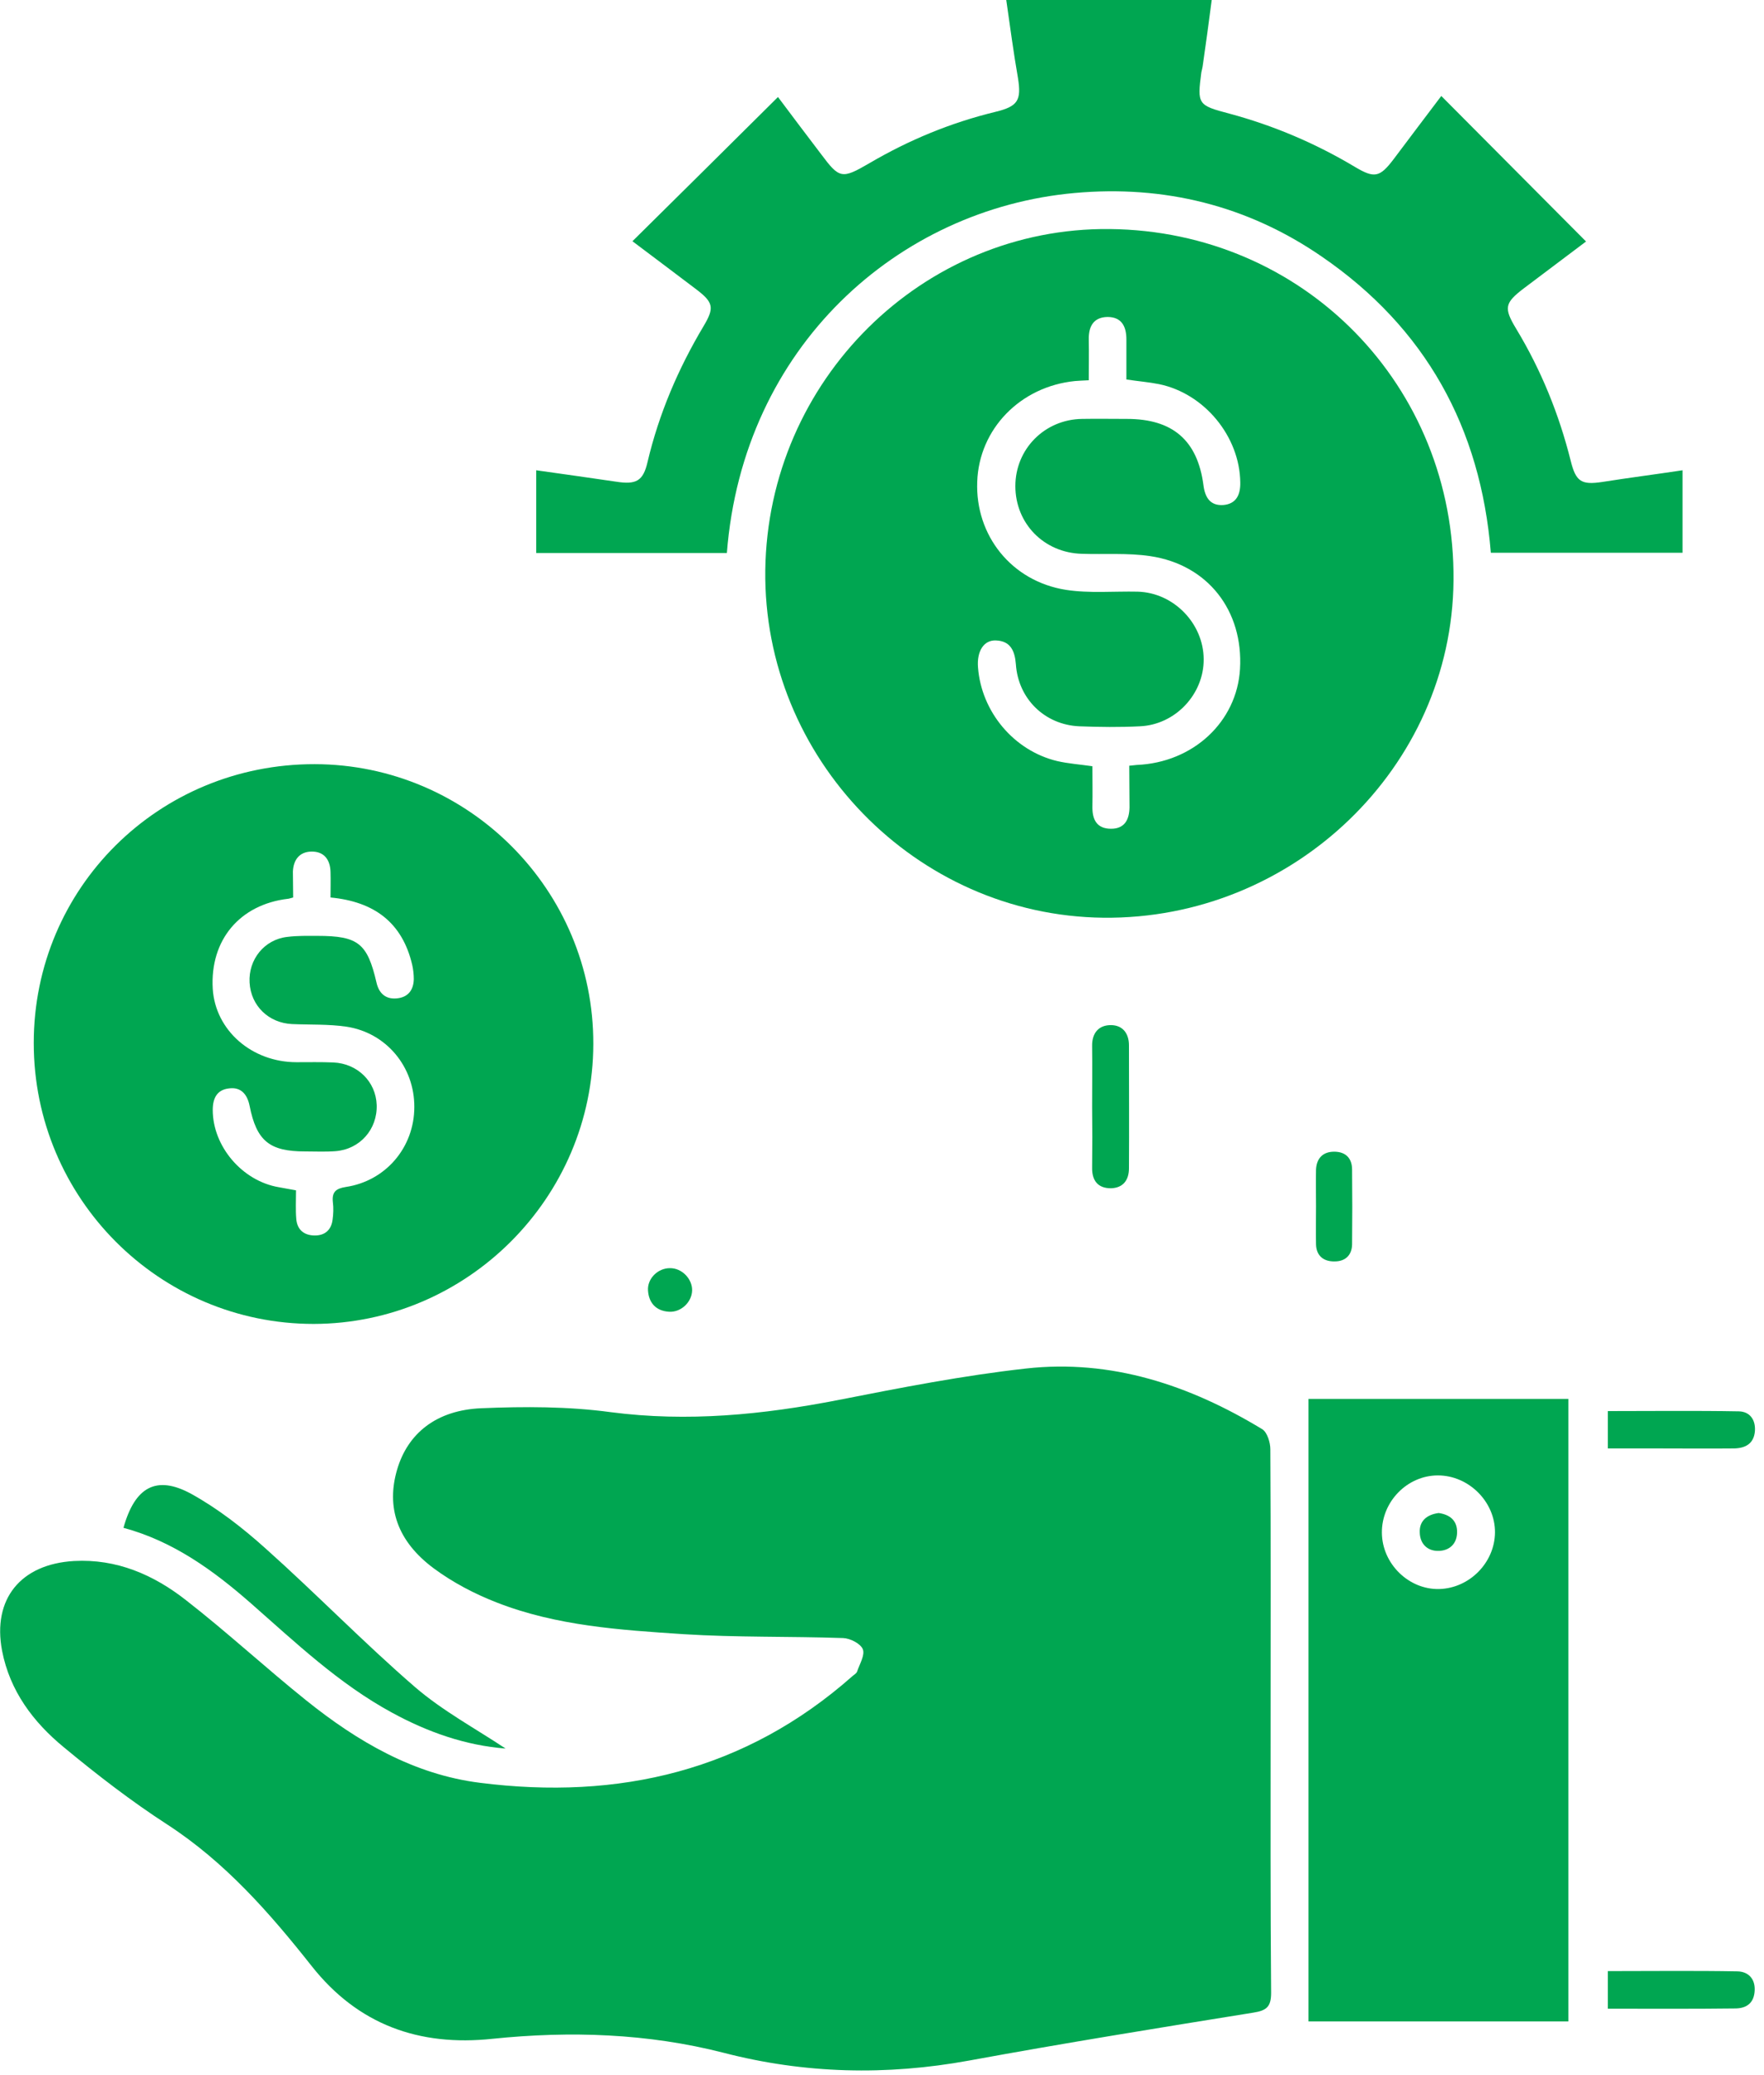
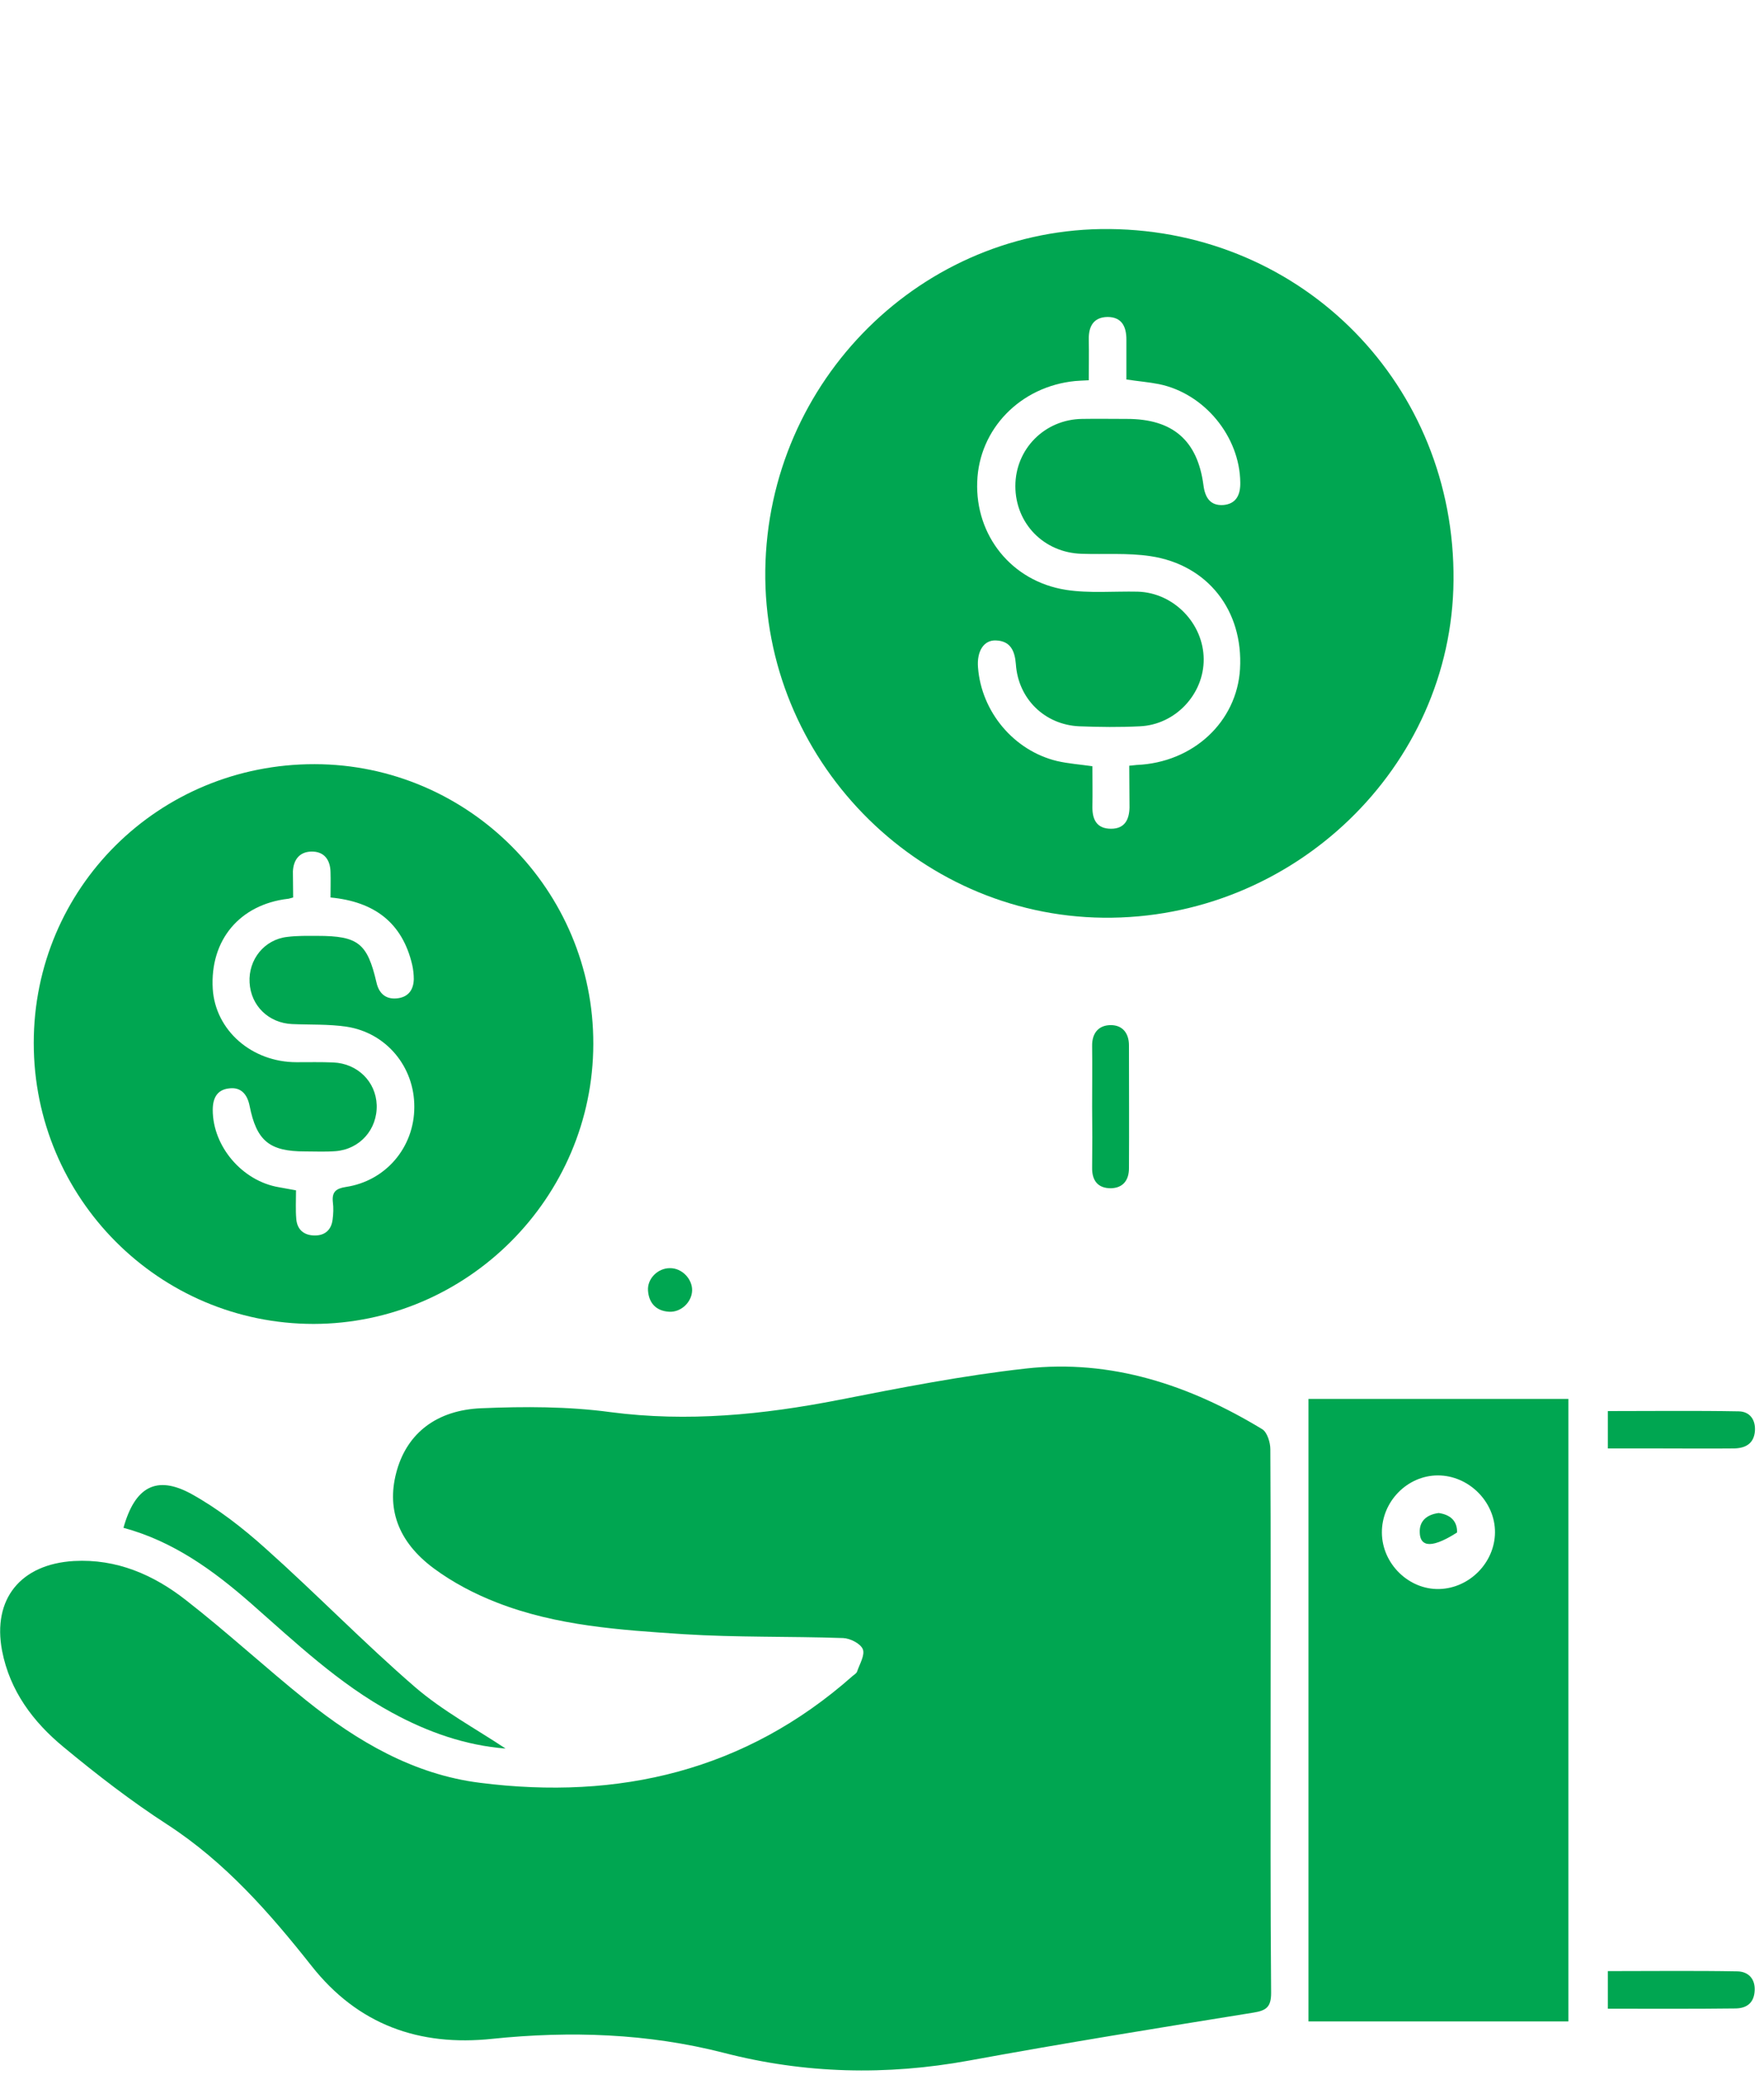
<svg xmlns="http://www.w3.org/2000/svg" width="68" height="80" viewBox="0 0 68 80" fill="none">
  <g clip-path="url(#clip0_342_325)">
    <path d="M42.771 8.83C50.261 8.9 56.101 14.87 56.031 22.38C55.971 29.58 49.851 35.46 42.531 35.38C35.301 35.3 29.411 29.23 29.501 21.98C29.601 14.66 35.561 8.76 42.771 8.83ZM43.531 29.52C43.701 29.5 43.761 29.5 43.821 29.49C45.991 29.4 47.681 27.83 47.801 25.79C47.931 23.54 46.561 21.77 44.341 21.44C43.471 21.31 42.581 21.38 41.701 21.35C40.241 21.31 39.141 20.18 39.141 18.74C39.141 17.31 40.271 16.17 41.711 16.15C42.291 16.14 42.861 16.15 43.441 16.15C45.201 16.15 46.161 16.97 46.391 18.7C46.451 19.18 46.651 19.5 47.151 19.47C47.651 19.43 47.821 19.08 47.811 18.6C47.791 16.83 46.431 15.17 44.681 14.81C44.281 14.73 43.881 14.7 43.421 14.63C43.421 14.11 43.421 13.6 43.421 13.09C43.421 12.6 43.251 12.22 42.691 12.22C42.141 12.23 41.961 12.6 41.971 13.09C41.981 13.61 41.971 14.14 41.971 14.66C41.731 14.67 41.591 14.68 41.441 14.69C39.331 14.9 37.741 16.54 37.671 18.57C37.591 20.64 38.991 22.41 41.091 22.74C41.991 22.88 42.931 22.79 43.861 22.81C45.241 22.85 46.391 24.03 46.401 25.41C46.411 26.76 45.311 27.94 43.941 28C43.161 28.04 42.381 28.03 41.601 28C40.271 27.94 39.251 26.94 39.161 25.61C39.121 25.09 38.951 24.71 38.391 24.69C37.921 24.67 37.651 25.11 37.701 25.73C37.831 27.44 39.081 28.94 40.751 29.34C41.181 29.44 41.631 29.47 42.111 29.54C42.111 30.07 42.121 30.58 42.111 31.09C42.101 31.6 42.281 31.95 42.831 31.95C43.361 31.95 43.531 31.59 43.541 31.13C43.541 30.62 43.531 30.09 43.531 29.52Z" fill="#00A651" />
    <path d="M1.301 40.21C1.301 34.23 6.121 29.45 12.131 29.46C18.061 29.47 22.891 34.32 22.871 40.25C22.861 46.18 18.001 51.03 12.091 51.04C6.131 51.04 1.301 46.19 1.301 40.21ZM11.301 34.6C11.171 34.63 11.141 34.65 11.101 34.65C9.241 34.87 8.091 36.24 8.201 38.12C8.301 39.72 9.701 40.95 11.431 40.95C11.901 40.95 12.381 40.94 12.851 40.96C13.781 41 14.491 41.7 14.521 42.6C14.551 43.54 13.871 44.31 12.931 44.38C12.541 44.41 12.151 44.39 11.761 44.39C10.391 44.39 9.891 43.99 9.621 42.63C9.531 42.18 9.281 41.9 8.831 41.96C8.371 42.01 8.201 42.33 8.201 42.79C8.201 44.19 9.331 45.53 10.751 45.77C10.961 45.81 11.181 45.85 11.411 45.89C11.411 46.3 11.391 46.65 11.421 46.99C11.451 47.39 11.701 47.62 12.111 47.63C12.521 47.64 12.771 47.42 12.821 47.02C12.851 46.8 12.861 46.57 12.831 46.34C12.791 45.95 12.951 45.82 13.331 45.76C14.871 45.53 15.971 44.23 15.971 42.68C15.981 41.13 14.891 39.81 13.351 39.58C12.671 39.48 11.961 39.51 11.261 39.48C10.361 39.44 9.671 38.78 9.621 37.88C9.571 36.99 10.191 36.22 11.071 36.12C11.461 36.07 11.851 36.08 12.241 36.08C13.811 36.08 14.161 36.37 14.511 37.87C14.601 38.28 14.851 38.53 15.291 38.49C15.731 38.45 15.941 38.17 15.951 37.75C15.951 37.57 15.931 37.38 15.891 37.2C15.511 35.57 14.431 34.76 12.741 34.6C12.741 34.27 12.751 33.94 12.741 33.62C12.731 33.14 12.491 32.82 12.001 32.83C11.541 32.84 11.311 33.15 11.291 33.6C11.291 33.92 11.301 34.25 11.301 34.6Z" fill="#00A651" />
-     <path d="M20.67 21.32C20.67 20.25 20.67 19.21 20.67 18.13C21.73 18.28 22.74 18.42 23.75 18.57C24.52 18.69 24.79 18.55 24.96 17.82C25.4 15.95 26.15 14.2 27.13 12.56C27.54 11.87 27.5 11.66 26.86 11.17C26.03 10.54 25.19 9.91 24.38 9.3C26.25 7.45 28.1 5.62 29.99 3.74C30.5 4.42 31.07 5.18 31.65 5.94C32.36 6.89 32.45 6.91 33.5 6.3C35.03 5.4 36.65 4.73 38.38 4.31C39.24 4.1 39.38 3.87 39.24 3C39.07 2.03 38.94 1.04 38.79 0C41.43 0 44.03 0 46.71 0C46.6 0.84 46.49 1.67 46.37 2.49C46.36 2.59 46.33 2.69 46.31 2.79C46.15 4.02 46.17 4.06 47.39 4.38C49.1 4.84 50.72 5.53 52.24 6.44C52.98 6.88 53.19 6.84 53.72 6.14C54.34 5.32 54.95 4.5 55.56 3.7C57.43 5.58 59.26 7.42 61.14 9.31C60.38 9.88 59.57 10.49 58.75 11.11C58 11.68 57.96 11.87 58.45 12.68C59.41 14.27 60.1 15.97 60.55 17.77C60.75 18.58 60.97 18.7 61.77 18.58C62.78 18.42 63.8 18.29 64.86 18.13C64.86 19.2 64.86 20.23 64.86 21.31C62.42 21.31 59.97 21.31 57.47 21.31C57.08 16.5 54.96 12.64 50.95 9.89C48.09 7.92 44.87 7.13 41.43 7.44C34.62 8.05 28.64 13.36 28.02 21.32C25.6 21.32 23.17 21.32 20.67 21.32Z" fill="#00A651" />
    <path d="M60.459 53.93C60.459 61.94 60.459 69.91 60.459 77.93C57.12 77.93 53.8 77.93 50.44 77.93C50.44 69.93 50.44 61.96 50.44 53.93C53.76 53.93 57.069 53.93 60.459 53.93ZM53.27 59.09C53.279 60.29 54.309 61.29 55.48 61.26C56.65 61.23 57.62 60.24 57.63 59.08C57.639 57.9 56.62 56.88 55.429 56.88C54.249 56.88 53.26 57.89 53.27 59.09Z" fill="#00A651" />
    <path d="M4.76 58.9C5.2 57.32 6.03 56.86 7.37 57.59C8.4 58.16 9.35 58.9 10.23 59.69C12.19 61.44 14.02 63.33 16.01 65.05C17.07 65.96 18.33 66.64 19.49 67.41C17.95 67.29 16.49 66.78 15.1 66.02C13.06 64.91 11.39 63.32 9.66 61.8C8.22 60.54 6.68 59.42 4.76 58.9Z" fill="#00A651" />
    <path d="M42.1 42.67C42.1 41.89 42.11 41.11 42.1 40.33C42.09 39.83 42.35 39.52 42.82 39.52C43.27 39.52 43.52 39.83 43.52 40.3C43.52 41.88 43.53 43.46 43.52 45.04C43.52 45.5 43.29 45.8 42.82 45.81C42.32 45.81 42.09 45.51 42.1 45.01C42.11 44.23 42.11 43.45 42.1 42.67Z" fill="#00A651" />
    <path d="M61.98 54.4C63.681 54.4 65.361 54.38 67.031 54.41C67.451 54.42 67.68 54.73 67.65 55.17C67.611 55.66 67.281 55.83 66.85 55.84C65.85 55.85 64.841 55.84 63.84 55.84C63.23 55.84 62.62 55.84 61.98 55.84C61.98 55.33 61.98 54.9 61.98 54.4Z" fill="#00A651" />
    <path d="M61.98 77.44C61.98 76.93 61.98 76.49 61.98 75.99C63.67 75.99 65.331 75.97 66.981 76C67.38 76.01 67.66 76.27 67.641 76.73C67.621 77.21 67.341 77.43 66.88 77.43C65.281 77.45 63.66 77.44 61.98 77.44Z" fill="#00A651" />
-     <path d="M50.731 46.5C50.731 46.03 50.721 45.56 50.731 45.09C50.751 44.66 50.991 44.4 51.431 44.4C51.871 44.4 52.121 44.65 52.121 45.09C52.131 46.05 52.131 47.02 52.121 47.98C52.111 48.4 51.851 48.63 51.451 48.63C51.031 48.64 50.741 48.42 50.731 47.97C50.721 47.49 50.731 47 50.731 46.5Z" fill="#00A651" />
    <path d="M26.68 49.75C26.67 50.2 26.25 50.6 25.79 50.57C25.29 50.54 25.01 50.23 24.98 49.75C24.95 49.29 25.36 48.89 25.82 48.89C26.28 48.88 26.69 49.3 26.68 49.75Z" fill="#00A651" />
    <path d="M48.98 66.35C48.98 62.86 48.99 59.36 48.97 55.87C48.97 55.61 48.85 55.22 48.66 55.1C45.86 53.4 42.84 52.39 39.54 52.76C37.12 53.03 34.72 53.5 32.33 53.97C29.41 54.54 26.51 54.83 23.53 54.44C21.9 54.22 20.22 54.22 18.56 54.29C16.82 54.36 15.72 55.26 15.31 56.65C14.88 58.11 15.31 59.42 16.73 60.47C17.46 61.01 18.3 61.45 19.15 61.78C21.45 62.68 23.91 62.84 26.34 63C28.39 63.13 30.44 63.08 32.5 63.15C32.77 63.16 33.17 63.36 33.26 63.58C33.35 63.8 33.14 64.15 33.04 64.44C33.02 64.51 32.93 64.56 32.87 64.61C28.74 68.27 23.86 69.41 18.5 68.73C15.95 68.41 13.78 67.14 11.8 65.55C10.23 64.29 8.75 62.92 7.17 61.69C5.92 60.71 4.5 60.09 2.85 60.18C0.8 60.3 -0.3 61.64 0.08 63.64C0.38 65.19 1.28 66.39 2.46 67.36C3.74 68.42 5.06 69.44 6.45 70.34C8.68 71.79 10.39 73.74 12.01 75.79C13.8 78.06 16.16 78.9 18.98 78.6C21.99 78.29 24.97 78.39 27.9 79.14C31.03 79.95 34.17 80.02 37.35 79.44C41 78.77 44.66 78.18 48.32 77.59C48.82 77.51 49 77.37 49 76.83C48.97 73.34 48.98 69.85 48.98 66.35Z" fill="#00A651" />
-     <path d="M55.459 58.33C55.889 58.39 56.179 58.62 56.169 59.08C56.16 59.51 55.889 59.77 55.48 59.79C55.029 59.81 54.739 59.52 54.73 59.08C54.709 58.64 54.999 58.39 55.459 58.33Z" fill="#00A651" />
+     <path d="M55.459 58.33C55.889 58.39 56.179 58.62 56.169 59.08C55.029 59.81 54.739 59.52 54.73 59.08C54.709 58.64 54.999 58.39 55.459 58.33Z" fill="#00A651" />
  </g>
  <defs>
    <clipPath id="clip0_342_325">
      <rect width="67.65" height="79.82" fill="white" />
    </clipPath>
  </defs>
</svg>